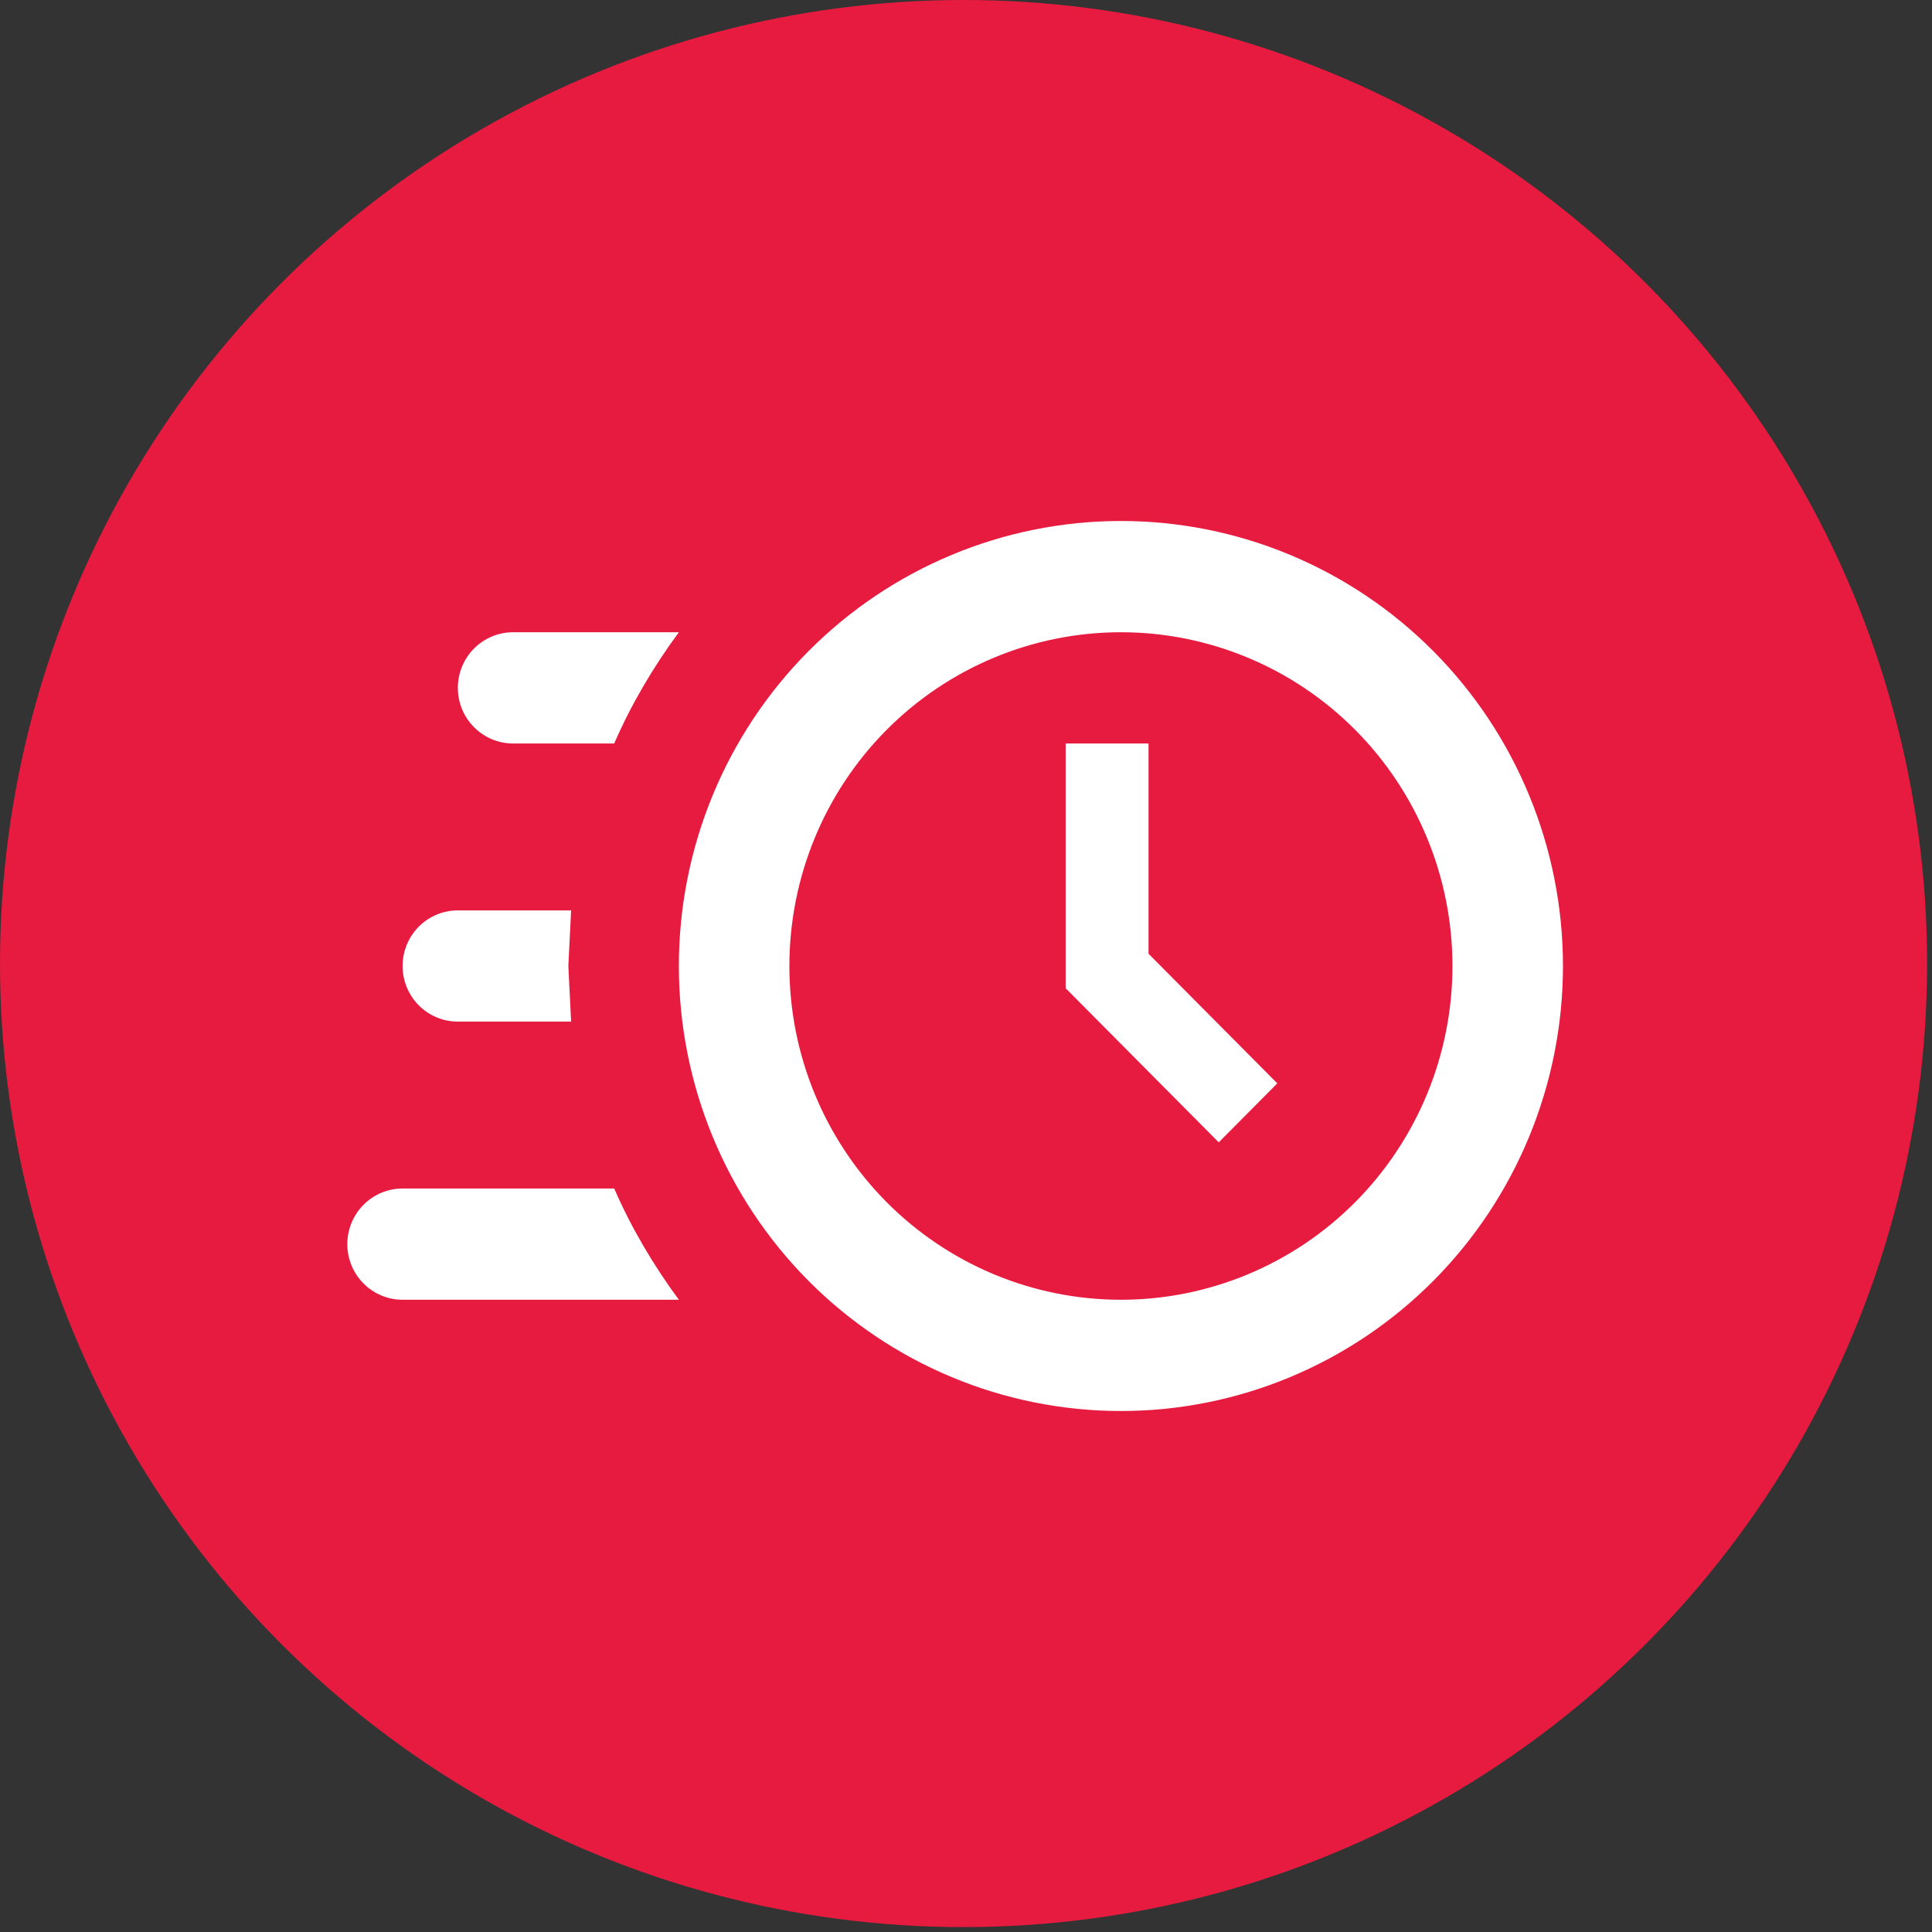
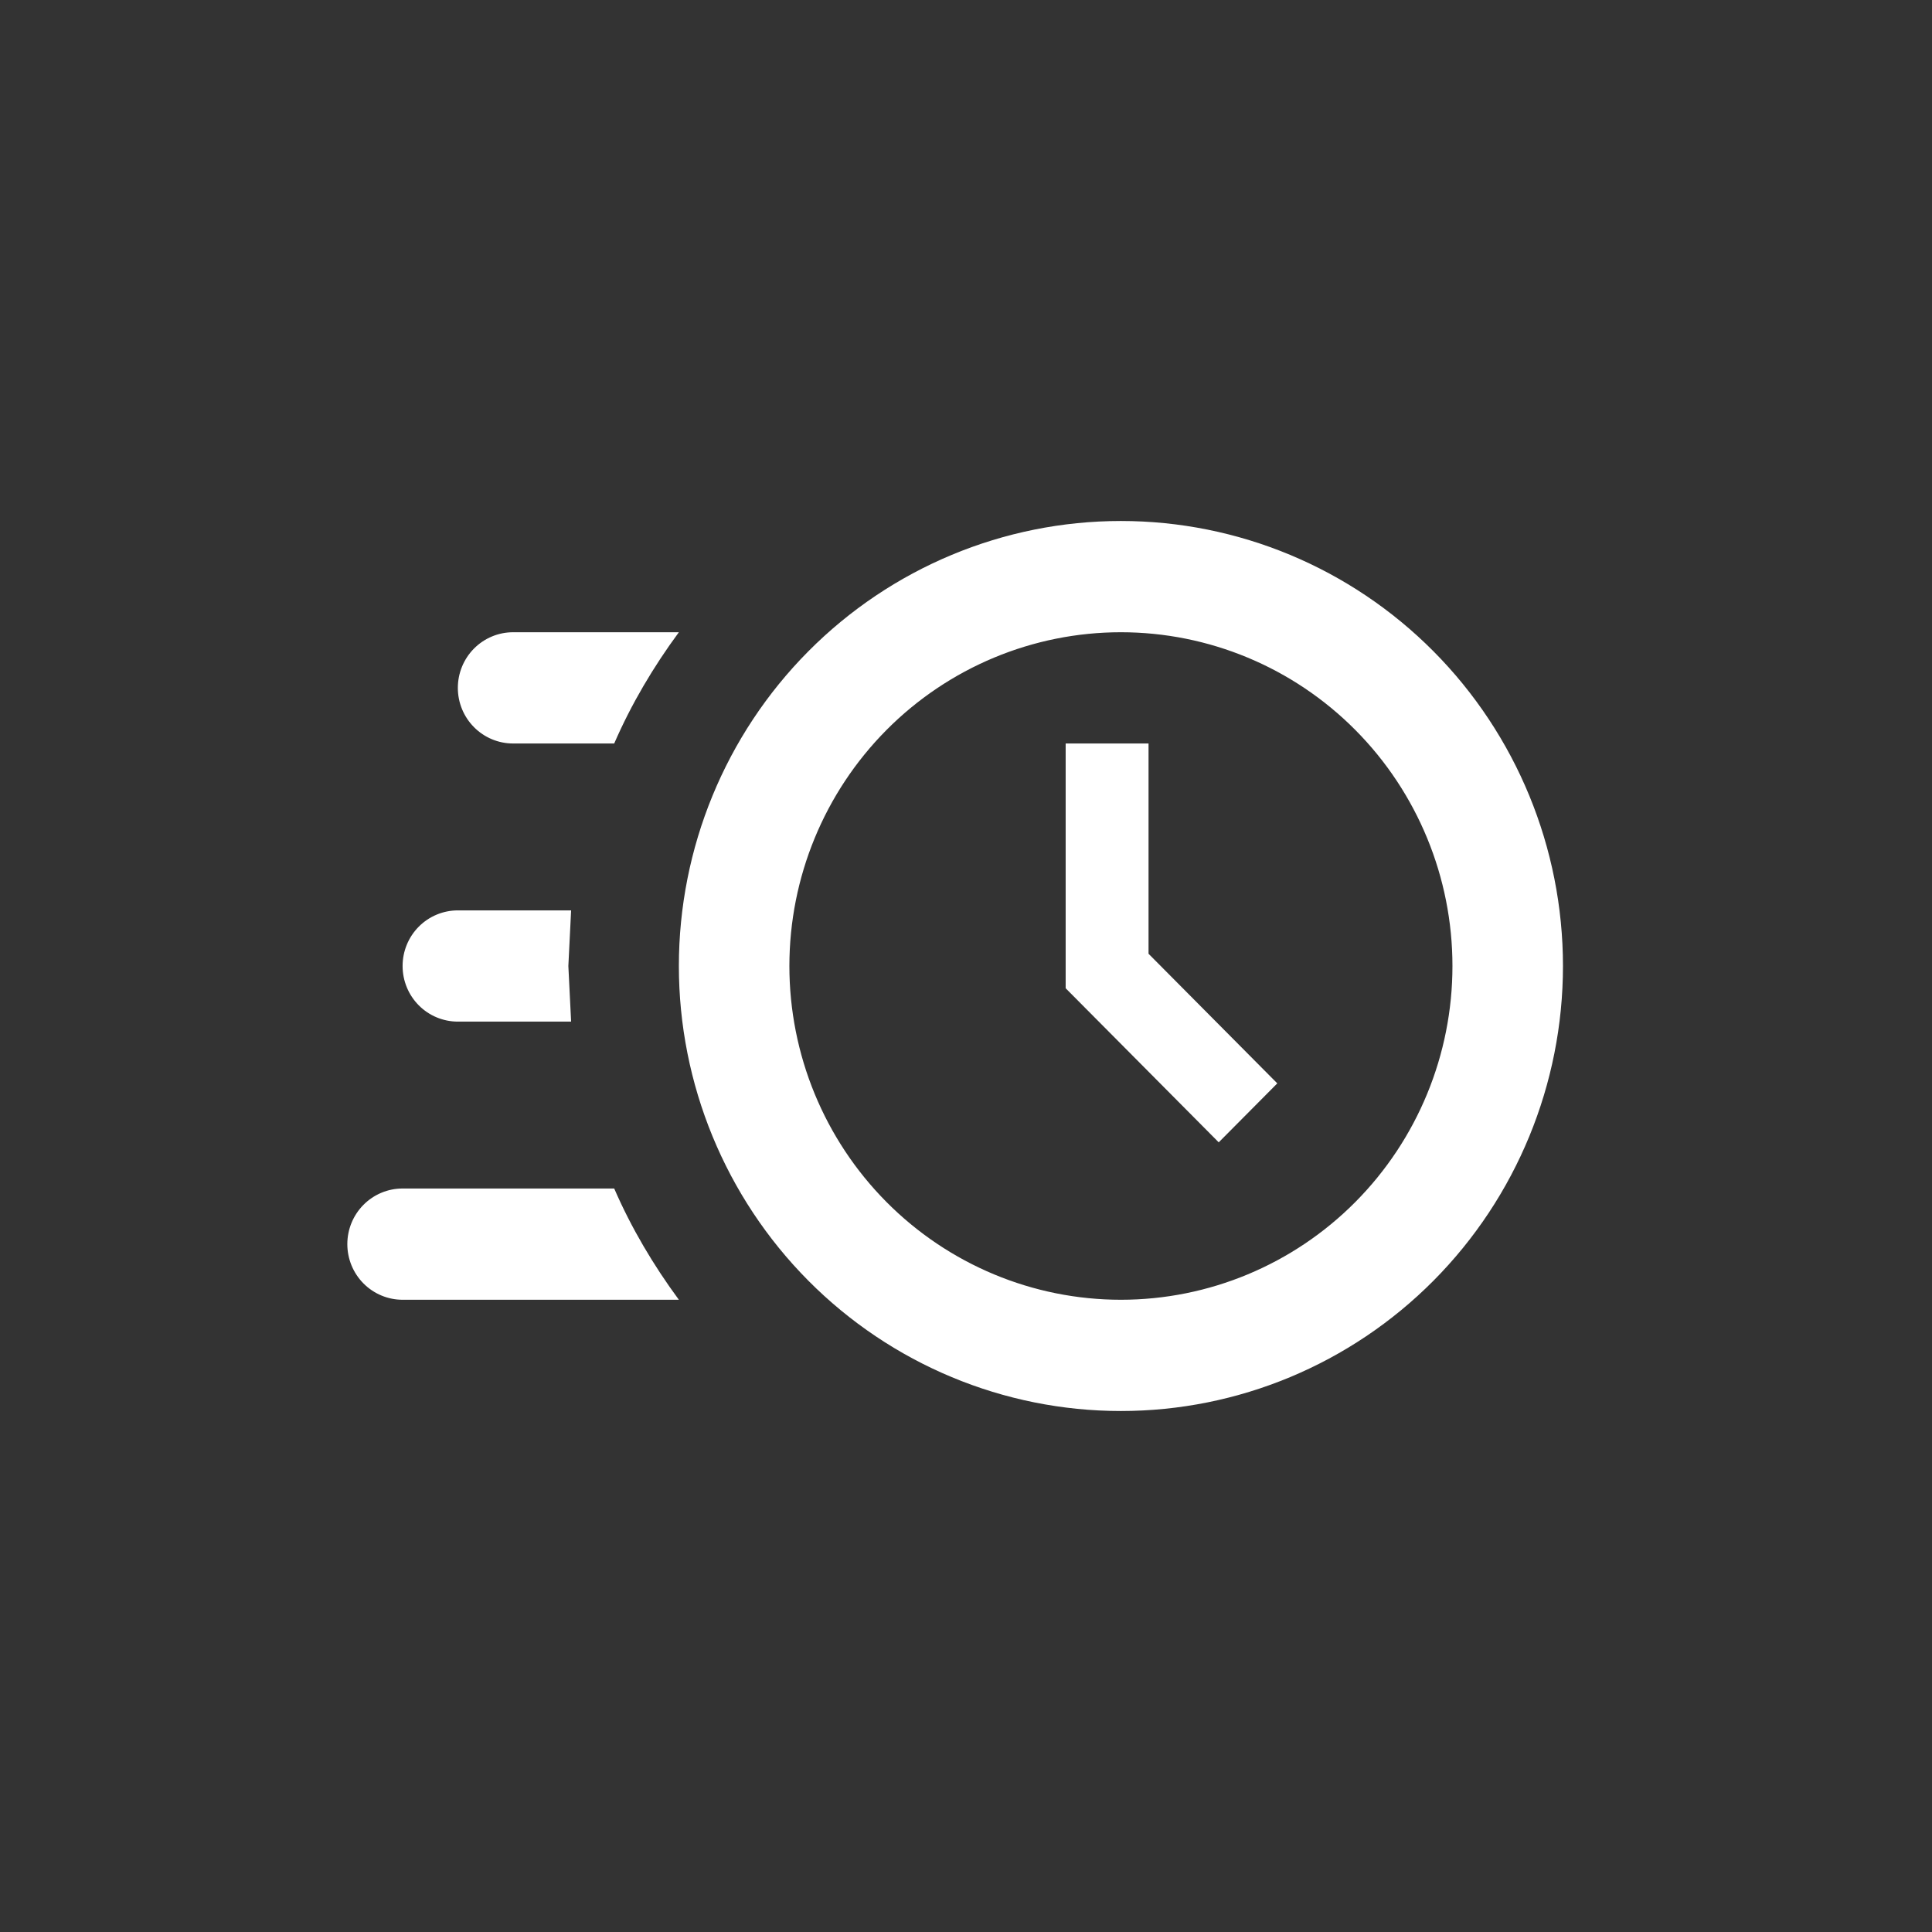
<svg xmlns="http://www.w3.org/2000/svg" width="89" height="89" viewBox="0 0 89 89" fill="none">
  <rect x="0" y="0" width="89" height="89" fill="#333333" stroke="none" />
-   <circle cx="44.387" cy="44.387" r="44.387" fill="#E71B3F" />
  <path d="M51.636 24C57.037 24 62.217 26.16 66.036 30.004C69.855 33.849 72 39.063 72 44.5C72 49.937 69.855 55.151 66.036 58.996C62.217 62.84 57.037 65 51.636 65C46.236 65 41.056 62.84 37.237 58.996C33.418 55.151 31.273 49.937 31.273 44.5C31.273 39.063 33.418 33.849 37.237 30.004C41.056 26.16 46.236 24 51.636 24ZM51.636 29.125C47.586 29.125 43.701 30.745 40.837 33.628C37.973 36.512 36.364 40.422 36.364 44.5C36.364 48.578 37.973 52.488 40.837 55.372C43.701 58.255 47.586 59.875 51.636 59.875C55.687 59.875 59.572 58.255 62.436 55.372C65.3 52.488 66.909 48.578 66.909 44.5C66.909 40.422 65.3 36.512 62.436 33.628C59.572 30.745 55.687 29.125 51.636 29.125ZM49.091 34.25H52.909V43.936L58.84 49.907L56.142 52.623L49.091 45.525V34.25ZM18.546 59.875C17.87 59.875 17.223 59.605 16.745 59.124C16.268 58.644 16 57.992 16 57.312C16 56.633 16.268 55.981 16.745 55.501C17.223 55.02 17.87 54.75 18.546 54.75H28.294C29.084 56.569 30.102 58.286 31.273 59.875H18.546ZM21.091 47.062C20.416 47.062 19.768 46.792 19.291 46.312C18.814 45.831 18.546 45.18 18.546 44.5C18.546 43.82 18.814 43.169 19.291 42.688C19.768 42.208 20.416 41.938 21.091 41.938H26.309L26.182 44.5L26.309 47.062H21.091ZM23.636 34.25C22.961 34.25 22.314 33.98 21.837 33.499C21.359 33.019 21.091 32.367 21.091 31.688C21.091 31.008 21.359 30.356 21.837 29.875C22.314 29.395 22.961 29.125 23.636 29.125H31.273C30.102 30.714 29.084 32.431 28.294 34.25H23.636Z" fill="white" />
</svg>